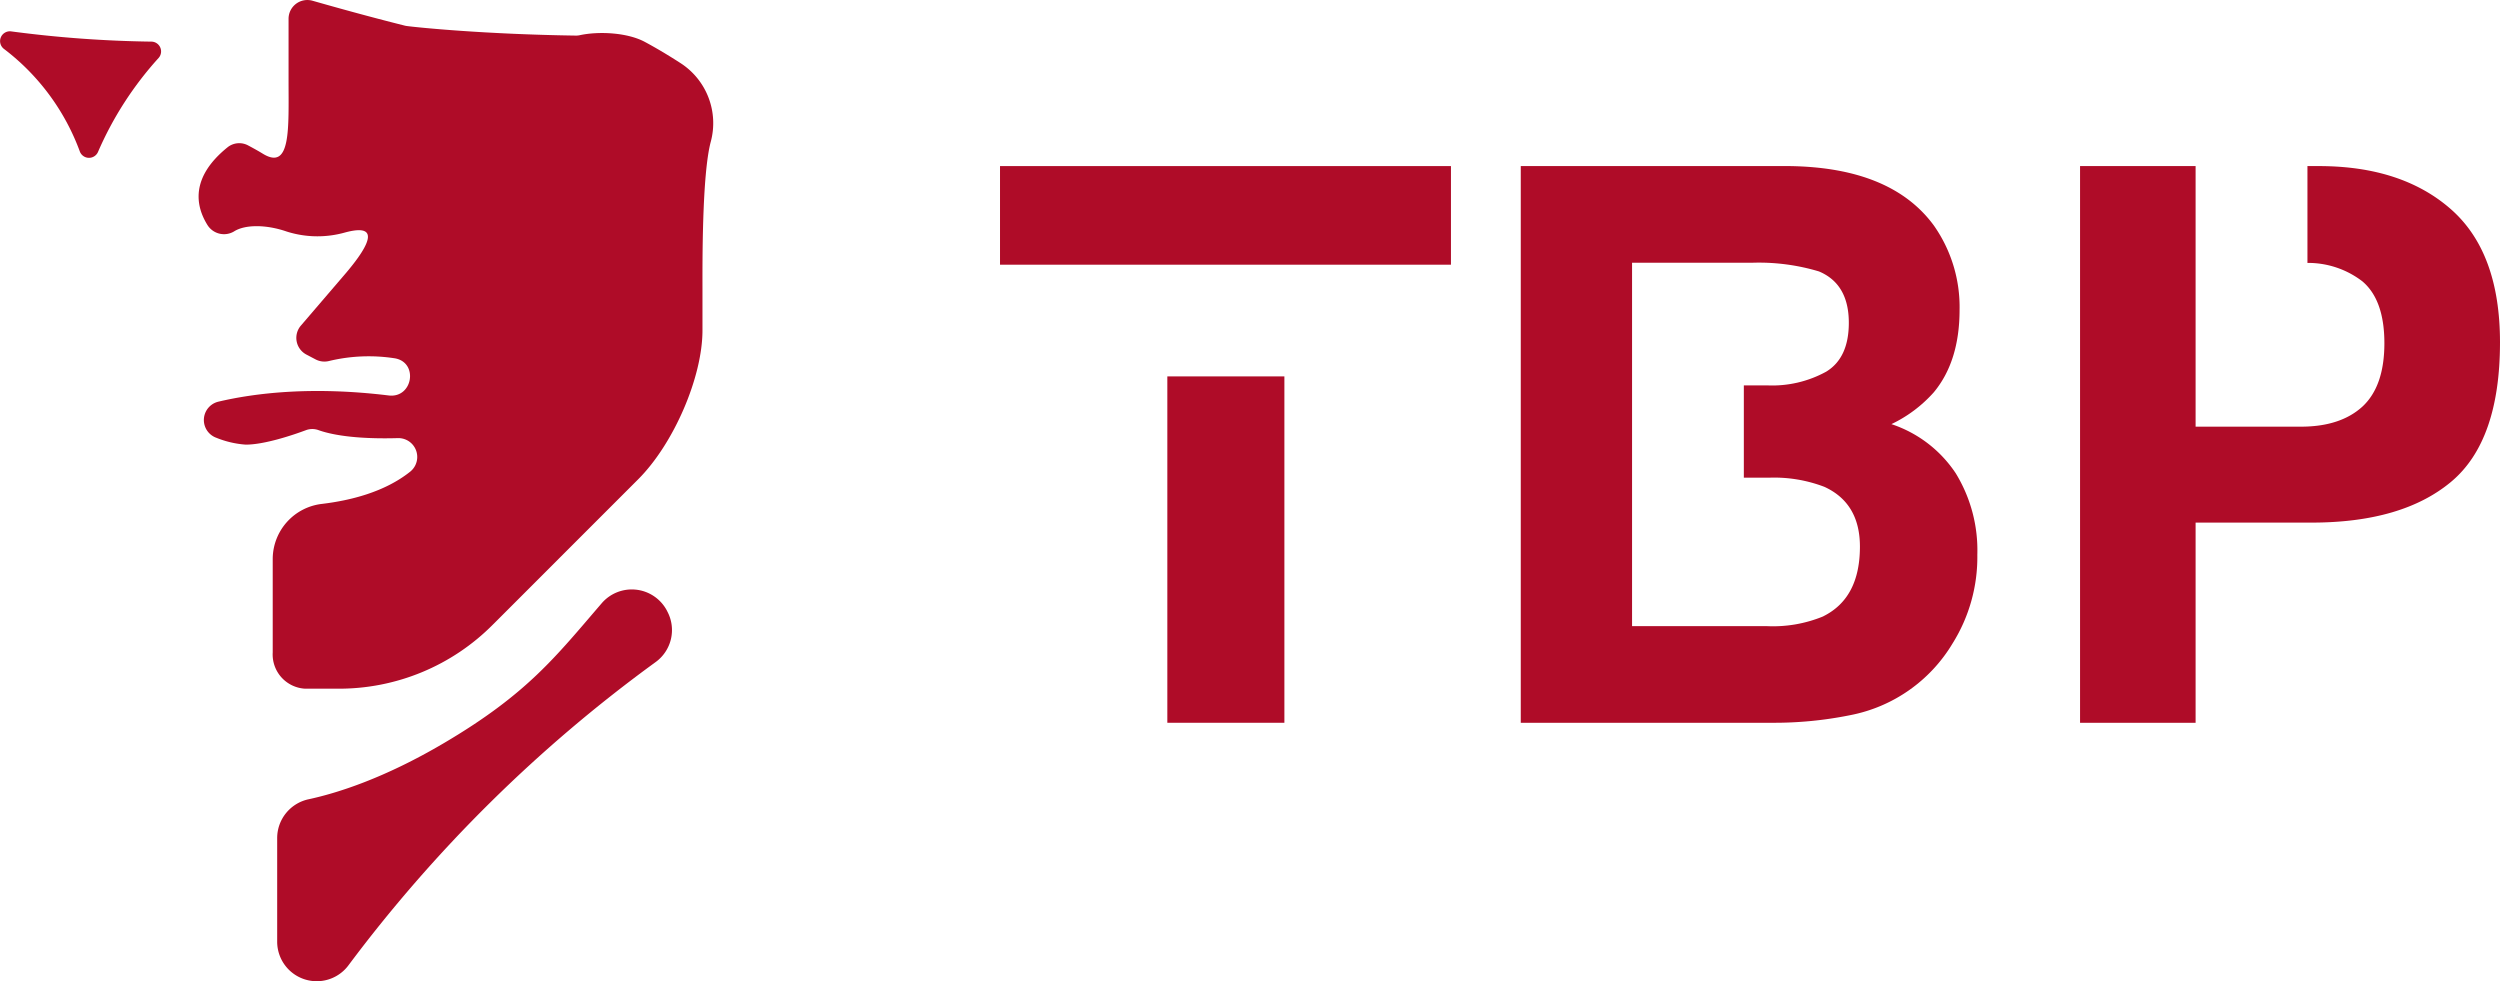
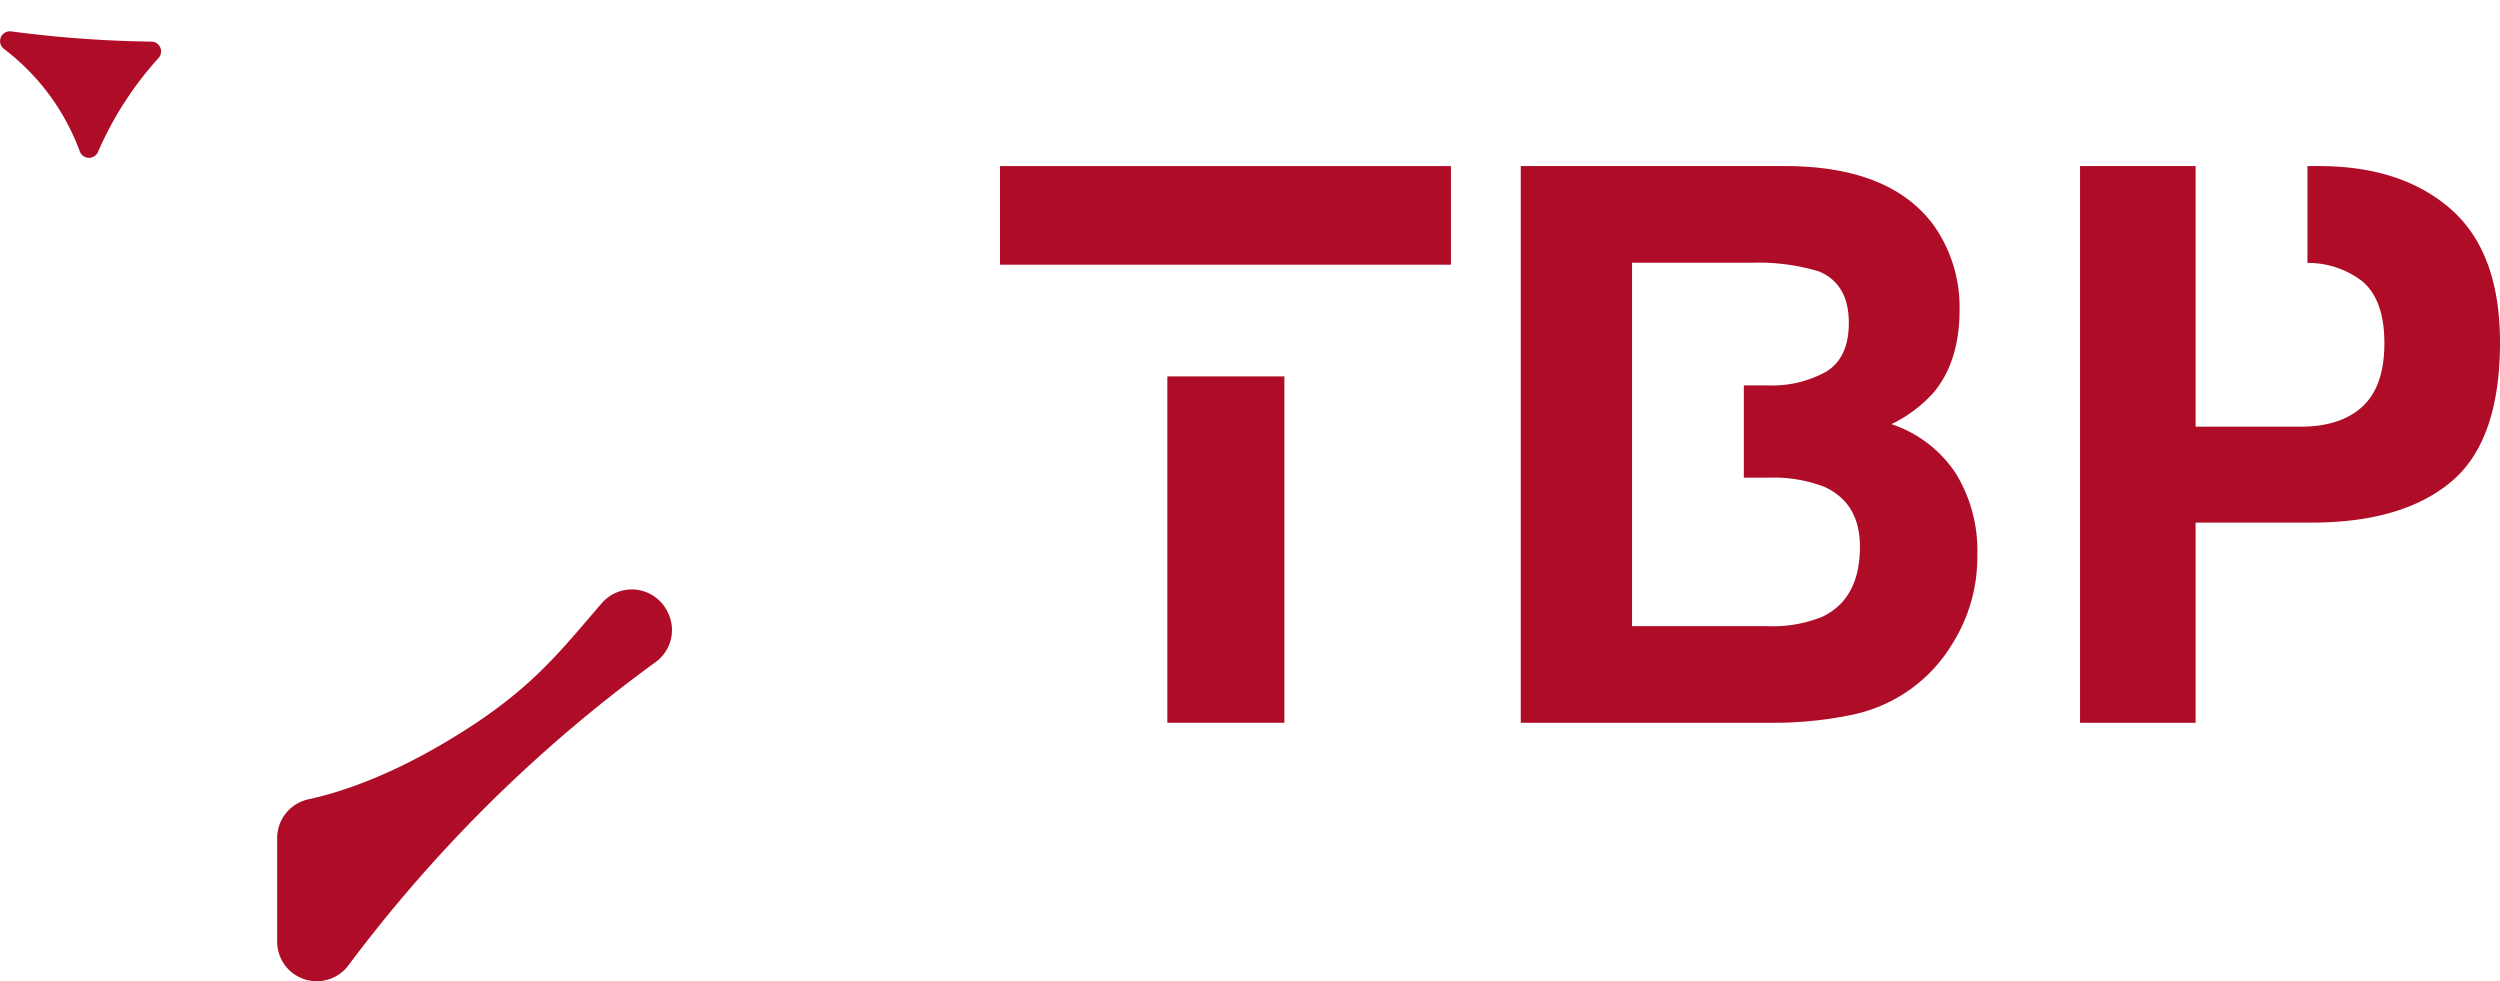
<svg xmlns="http://www.w3.org/2000/svg" viewBox="0 0 364.57 143.09">
  <defs>
    <style>.cls-1{fill:#af0c28;}</style>
  </defs>
  <g id="Livello_2" data-name="Livello 2">
    <g id="Livello_1-2" data-name="Livello 1">
      <path class="cls-1" d="M64.76,108.35c-8.74,5.16-15.6,7.31-19.78,8.21a5.79,5.79,0,0,0-4.56,5.65V137.3a5.77,5.77,0,0,0,10.41,3.45A210.2,210.2,0,0,1,95.58,96.57a5.76,5.76,0,0,0,1.74-7.39L97.23,89A5.79,5.79,0,0,0,87.72,88C81,95.81,76.88,101.2,64.76,108.35Z" />
-       <path class="cls-1" d="M99.34,9.27C97.54,8.1,95.69,7,94.07,6.13c-2.48-1.36-6.66-1.61-9.51-1a2.45,2.45,0,0,1-.6.06C70.66,5,60.85,4,59.38,3.8A2.32,2.32,0,0,1,59,3.73C53.58,2.37,48.7,1,45.58.11a2.74,2.74,0,0,0-3.5,2.64v9c0,7,.37,13.17-3.73,10.68-.8-.49-1.56-.9-2.18-1.23a2.73,2.73,0,0,0-3,.29c-5.48,4.43-4.6,8.59-2.95,11.27a2.85,2.85,0,0,0,3.89,1c1.66-1.07,4.8-1,7.68,0a14.8,14.8,0,0,0,8.5.15C55,32.63,54.64,35,50,40.34l-6.13,7.15a2.75,2.75,0,0,0,.8,4.21l1.35.71a2.77,2.77,0,0,0,1.94.24,24.71,24.71,0,0,1,9.6-.4c3.5.58,2.65,5.85-.88,5.42-11.24-1.37-19.54-.34-24.81.9a2.75,2.75,0,0,0-.32,5.27,14,14,0,0,0,4.29,1c2.75,0,6.9-1.41,8.78-2.11a2.65,2.65,0,0,1,1.84,0C49.57,63.83,54.28,64,58,63.89a2.75,2.75,0,0,1,1.82,4.89c-3.76,3-8.78,4.21-12.85,4.7a8.11,8.11,0,0,0-7.2,8V95.13a5,5,0,0,0,4.73,5.3h4.74A31.63,31.63,0,0,0,71.9,91.06L93.07,69.89c5.18-5.18,9.37-14.89,9.37-21.71V42c0-3.5-.08-16.52,1.21-21.33A10.42,10.42,0,0,0,99.34,9.27Z" />
      <path class="cls-1" d="M.56,7.12A33.11,33.11,0,0,1,11.63,22.06a1.43,1.43,0,0,0,2.66.1A49.86,49.86,0,0,1,23.13,8.45a1.43,1.43,0,0,0-1.05-2.38A172,172,0,0,1,1.65,4.58,1.43,1.43,0,0,0,.56,7.12Z" />
      <path class="cls-1" d="M145.83,24.22V38.6h65.76V24.22Zm24.4,30.67V105.4H187.3V54.89Z" />
      <path class="cls-1" d="M285.19,69a18.08,18.08,0,0,0-9.37-7.15A19.52,19.52,0,0,0,282,57.21q3.75-4.51,3.76-12A20.67,20.67,0,0,0,282,32.87q-6.19-8.43-21-8.65H221.77V105.4h36.58a55.81,55.81,0,0,0,11.47-1.11,22.33,22.33,0,0,0,14.92-10.46,23.73,23.73,0,0,0,3.61-12.94A21.49,21.49,0,0,0,285.19,69Zm-19.3,20.88a19.22,19.22,0,0,1-8.22,1.43H238v-53h17.65a30.44,30.44,0,0,1,9.6,1.27c2.9,1.21,4.36,3.71,4.36,7.49q0,5.12-3.3,7.13a16.33,16.33,0,0,1-8.59,2h-3.42V69.66h3.67A20.47,20.47,0,0,1,266.06,71q5.16,2.37,5.17,8.7C271.23,84.73,269.45,88.1,265.89,89.87Z" />
      <path class="cls-1" d="M357.4,30.5q-7.15-6.27-19.21-6.28h-1.7V38.34a13,13,0,0,1,8,2.68q3.21,2.7,3.22,9T344.5,59.3q-3.22,2.93-9,2.92H320.18v-38H303.33V105.4h16.85V76.21h16.91q13.23,0,20.35-5.95t7.13-20.32Q364.57,36.79,357.4,30.5Z" />
    </g>
  </g>
</svg>